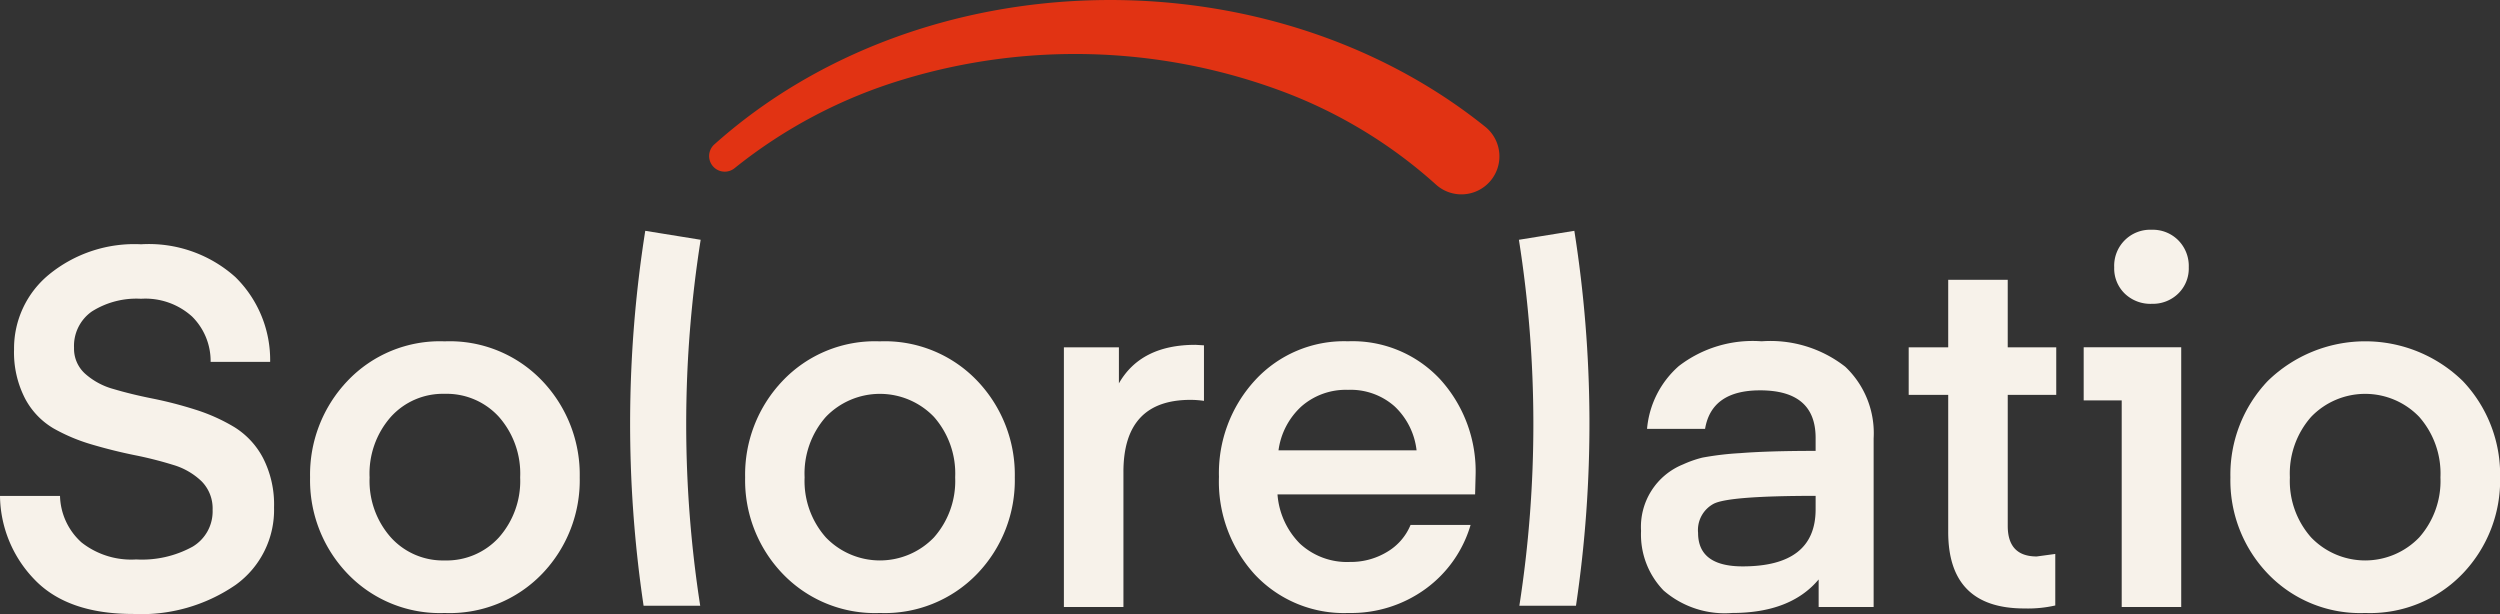
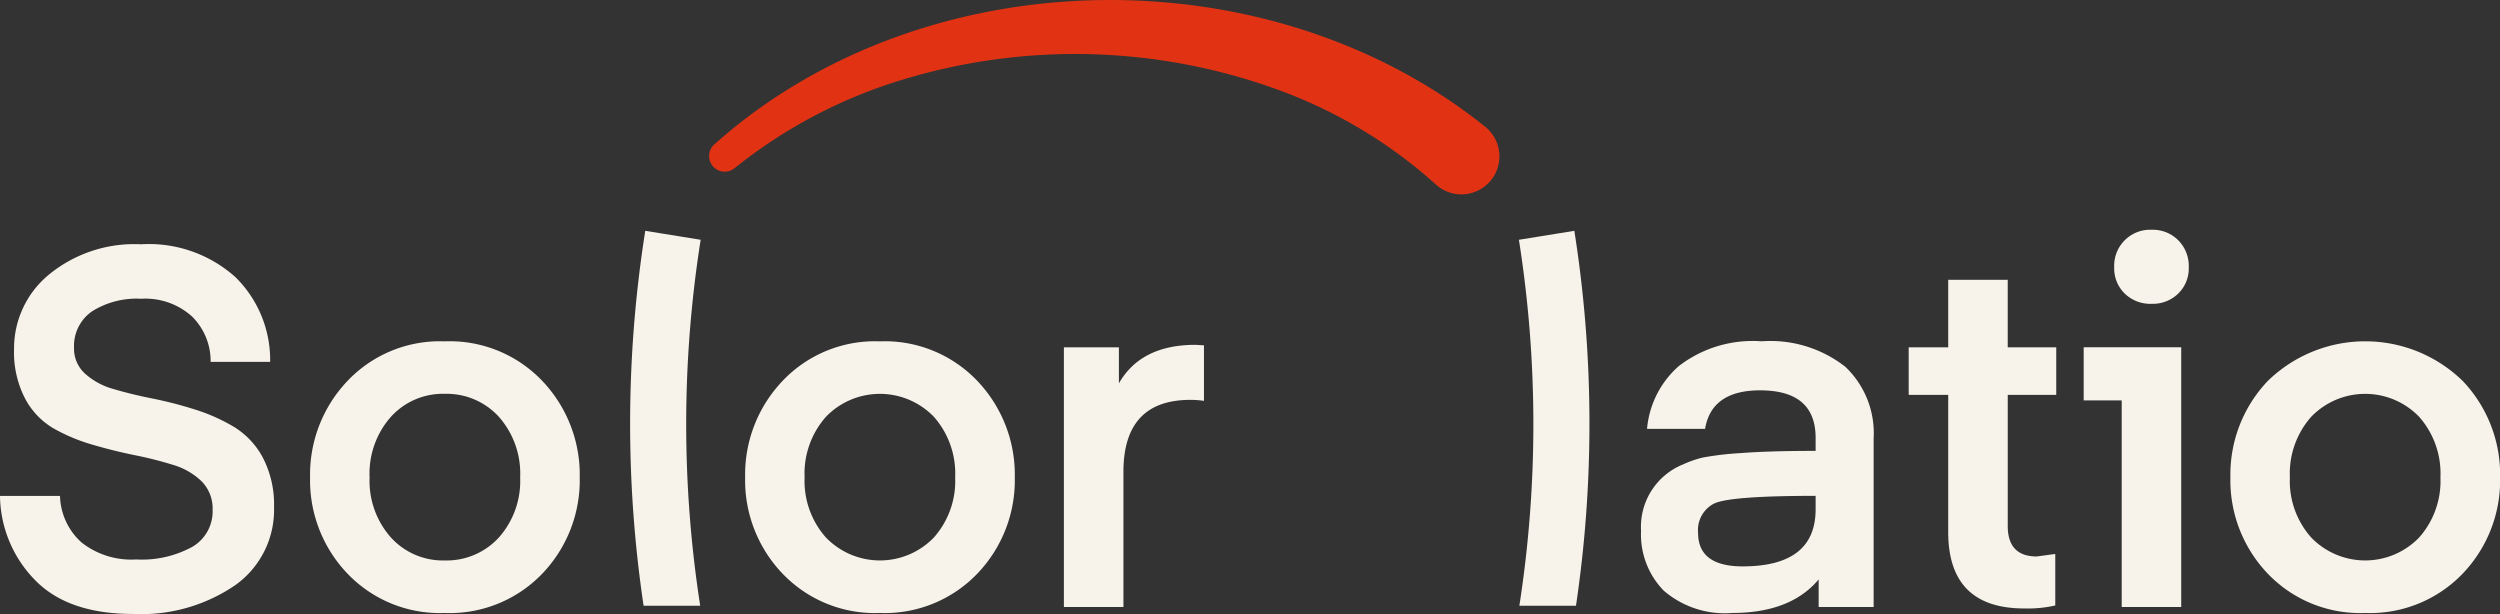
<svg xmlns="http://www.w3.org/2000/svg" width="160.094" height="39.317" viewBox="0 0 160.094 39.317">
  <rect x="0" y="0" width="160.094" height="39.317" fill="#333333" stroke="none" />
  <g id="Grupo_1693" data-name="Grupo 1693" transform="translate(-54 -48.992)">
    <path id="Trazado_725" data-name="Trazado 725" d="M25.722,9.267C39.063-2.673,61.138-3.095,75.11,8.116a2.433,2.433,0,1,1-3.18,3.679,30.858,30.858,0,0,0-10.125-6.06,37.966,37.966,0,0,0-23.956-.649,31.912,31.912,0,0,0-10.815,5.688,1,1,0,0,1-1.312-1.507" transform="translate(74 48.993)" fill="#e13313" />
    <path id="Trazado_726" data-name="Trazado 726" d="M8.713,28.932a6.727,6.727,0,0,0,3.62-.817,2.627,2.627,0,0,0,1.282-2.354,2.472,2.472,0,0,0-.7-1.827,4.424,4.424,0,0,0-1.827-1.056,24.364,24.364,0,0,0-2.465-.624Q7.272,21.98,5.91,21.58a11.507,11.507,0,0,1-2.483-1.04A4.828,4.828,0,0,1,1.6,18.618a6.439,6.439,0,0,1-.7-3.141A6.118,6.118,0,0,1,3.123,10.7,8.635,8.635,0,0,1,9.033,8.75a8.3,8.3,0,0,1,6.039,2.1A7.438,7.438,0,0,1,17.3,16.278H13.488a4.016,4.016,0,0,0-1.187-2.9,4.457,4.457,0,0,0-3.268-1.139,5.338,5.338,0,0,0-3.155.817A2.691,2.691,0,0,0,4.741,15.38a2.155,2.155,0,0,0,.7,1.65,4.518,4.518,0,0,0,1.843.994q1.137.338,2.5.608a25.879,25.879,0,0,1,2.724.706,11.583,11.583,0,0,1,2.5,1.121,5.122,5.122,0,0,1,1.841,1.986,6.527,6.527,0,0,1,.7,3.155,5.908,5.908,0,0,1-2.465,4.966,10.656,10.656,0,0,1-6.568,1.857q-4.2,0-6.312-2.21A7.819,7.819,0,0,1,0,24.864H3.843a4.145,4.145,0,0,0,1.378,2.98,5.143,5.143,0,0,0,3.491,1.089" transform="translate(54 55.885)" fill="#f7f2ea" />
    <path id="Trazado_727" data-name="Trazado 727" d="M19.724,29.623a8.174,8.174,0,0,1-6.232-2.531,8.637,8.637,0,0,1-2.385-6.151,8.693,8.693,0,0,1,2.385-6.167,8.147,8.147,0,0,1,6.232-2.546,8.183,8.183,0,0,1,6.264,2.546,8.7,8.7,0,0,1,2.386,6.167,8.638,8.638,0,0,1-2.386,6.151,8.21,8.21,0,0,1-6.264,2.531M14.919,20.94a5.443,5.443,0,0,0,1.362,3.845,4.487,4.487,0,0,0,3.443,1.473A4.528,4.528,0,0,0,23.2,24.785a5.45,5.45,0,0,0,1.36-3.845,5.488,5.488,0,0,0-1.36-3.876,4.523,4.523,0,0,0-3.477-1.475,4.483,4.483,0,0,0-3.443,1.475,5.481,5.481,0,0,0-1.362,3.876" transform="translate(62.75 58.623)" fill="#f7f2ea" />
    <path id="Trazado_728" data-name="Trazado 728" d="M35.309,29.623a8.174,8.174,0,0,1-6.232-2.531,8.637,8.637,0,0,1-2.385-6.151,8.693,8.693,0,0,1,2.385-6.167,8.147,8.147,0,0,1,6.232-2.546,8.183,8.183,0,0,1,6.264,2.546A8.7,8.7,0,0,1,43.96,20.94a8.638,8.638,0,0,1-2.387,6.151,8.21,8.21,0,0,1-6.264,2.531M30.5,20.94a5.443,5.443,0,0,0,1.362,3.845,4.8,4.8,0,0,0,6.92,0,5.45,5.45,0,0,0,1.36-3.845,5.488,5.488,0,0,0-1.36-3.876,4.8,4.8,0,0,0-6.92,0A5.481,5.481,0,0,0,30.5,20.94" transform="translate(75.025 58.623)" fill="#f7f2ea" />
    <path id="Trazado_729" data-name="Trazado 729" d="M47.081,12.384V15.94a6.115,6.115,0,0,0-.865-.064q-4.293,0-4.292,4.614v8.65H38.111V12.513h3.523v2.306q1.41-2.467,4.9-2.467Z" transform="translate(84.018 58.722)" fill="#f7f2ea" />
-     <path id="Trazado_730" data-name="Trazado 730" d="M60.069,22.029H47.415a4.988,4.988,0,0,0,1.441,3.157,4.437,4.437,0,0,0,3.205,1.169,4.49,4.49,0,0,0,2.37-.642,3.591,3.591,0,0,0,1.505-1.729H59.78a7.749,7.749,0,0,1-2.866,4.083,8.087,8.087,0,0,1-4.95,1.555,7.812,7.812,0,0,1-6.006-2.467,8.825,8.825,0,0,1-2.292-6.248,8.776,8.776,0,0,1,2.308-6.183,7.737,7.737,0,0,1,5.958-2.5,7.665,7.665,0,0,1,5.912,2.449A8.755,8.755,0,0,1,60.1,20.843Zm-8.137-6.695a4.313,4.313,0,0,0-2.98,1.056,4.65,4.65,0,0,0-1.473,2.819h8.842a4.573,4.573,0,0,0-1.409-2.819,4.243,4.243,0,0,0-2.98-1.056" transform="translate(88.393 58.623)" fill="#f7f2ea" />
    <path id="Trazado_731" data-name="Trazado 731" d="M64.617,29.622a5.97,5.97,0,0,1-4.39-1.441,5.151,5.151,0,0,1-1.441-3.813,4.312,4.312,0,0,1,2.69-4.26,7.086,7.086,0,0,1,1.233-.433,18.747,18.747,0,0,1,2.419-.288q1.826-.145,4.837-.145v-.833q0-3.043-3.556-3.043-3.108,0-3.523,2.465H59.17a6.046,6.046,0,0,1,2.034-4.02,7.75,7.75,0,0,1,5.3-1.586,7.772,7.772,0,0,1,5.365,1.634,5.857,5.857,0,0,1,1.811,4.582v10.8H70.159V27.475q-1.8,2.148-5.542,2.147m5.349-7.5q-5.575,0-6.536.511a1.905,1.905,0,0,0-.992,1.859q0,2.145,2.851,2.147,4.676,0,4.676-3.654Z" transform="translate(100.303 58.623)" fill="#f7f2ea" />
    <path id="Trazado_732" data-name="Trazado 732" d="M77.761,27.578v3.3a7.93,7.93,0,0,1-1.986.191q-4.872,0-4.87-4.9V17.391H68.374V14.348h2.531V10.022h3.811v4.326h3.107v3.043H74.717v8.395q0,1.952,1.857,1.954Z" transform="translate(107.854 56.887)" fill="#f7f2ea" />
    <path id="Trazado_733" data-name="Trazado 733" d="M74.643,19.156v-3.4h6.246V32.386H77.078V19.156ZM79,12.973a2.368,2.368,0,0,1-1.73-.658,2.242,2.242,0,0,1-.672-1.68A2.305,2.305,0,0,1,79,8.23a2.3,2.3,0,0,1,1.7.674,2.34,2.34,0,0,1,.672,1.73,2.242,2.242,0,0,1-.672,1.68,2.327,2.327,0,0,1-1.7.658" transform="translate(112.791 55.475)" fill="#f7f2ea" />
    <path id="Trazado_734" data-name="Trazado 734" d="M88.513,29.623a8.174,8.174,0,0,1-6.232-2.531A8.637,8.637,0,0,1,79.9,20.94a8.693,8.693,0,0,1,2.385-6.167,8.94,8.94,0,0,1,12.5,0,8.7,8.7,0,0,1,2.386,6.167,8.638,8.638,0,0,1-2.386,6.151,8.21,8.21,0,0,1-6.264,2.531M83.708,20.94a5.443,5.443,0,0,0,1.362,3.845,4.8,4.8,0,0,0,6.92,0,5.45,5.45,0,0,0,1.36-3.845,5.488,5.488,0,0,0-1.36-3.876,4.8,4.8,0,0,0-6.92,0,5.481,5.481,0,0,0-1.362,3.876" transform="translate(116.93 58.623)" fill="#f7f2ea" />
    <path id="Trazado_735" data-name="Trazado 735" d="M27.061,32.278a75.793,75.793,0,0,1,.029-23.436l-3.548-.574a79.207,79.207,0,0,0-.107,24.01Z" transform="translate(71.779 55.505)" fill="#f7f2ea" />
    <path id="Trazado_736" data-name="Trazado 736" d="M54.44,32.278h3.627a79.266,79.266,0,0,0-.105-24.01l-3.55.574a75.738,75.738,0,0,1,.029,23.436" transform="translate(96.855 55.505)" fill="#f7f2ea" />
    <rect id="Rectángulo_1355" data-name="Rectángulo 1355" width="160.094" height="39.317" transform="translate(54 48.992)" fill="none" />
  </g>
</svg>